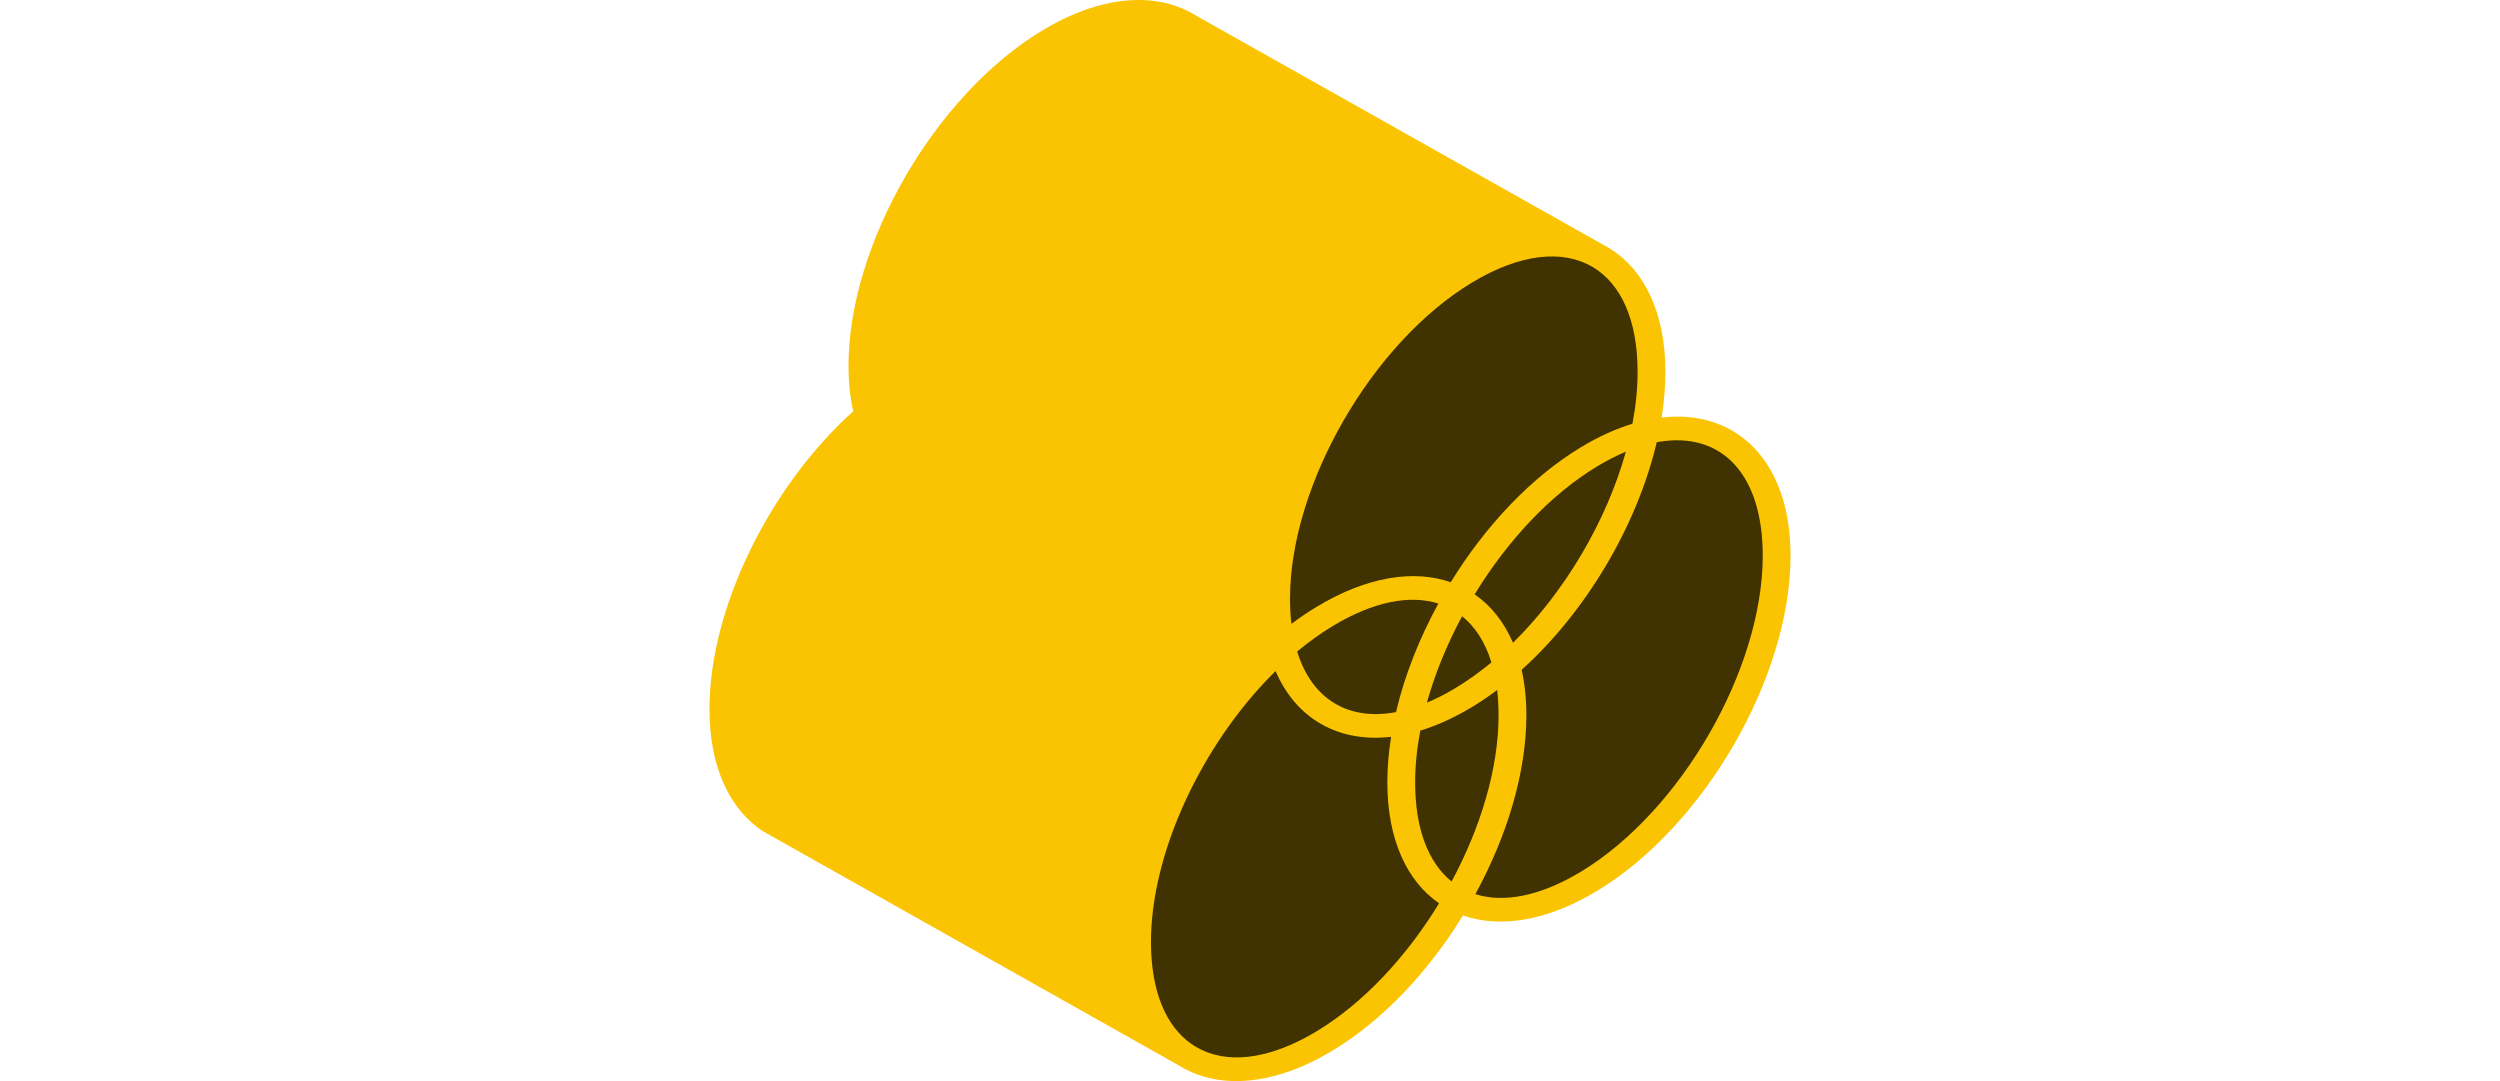
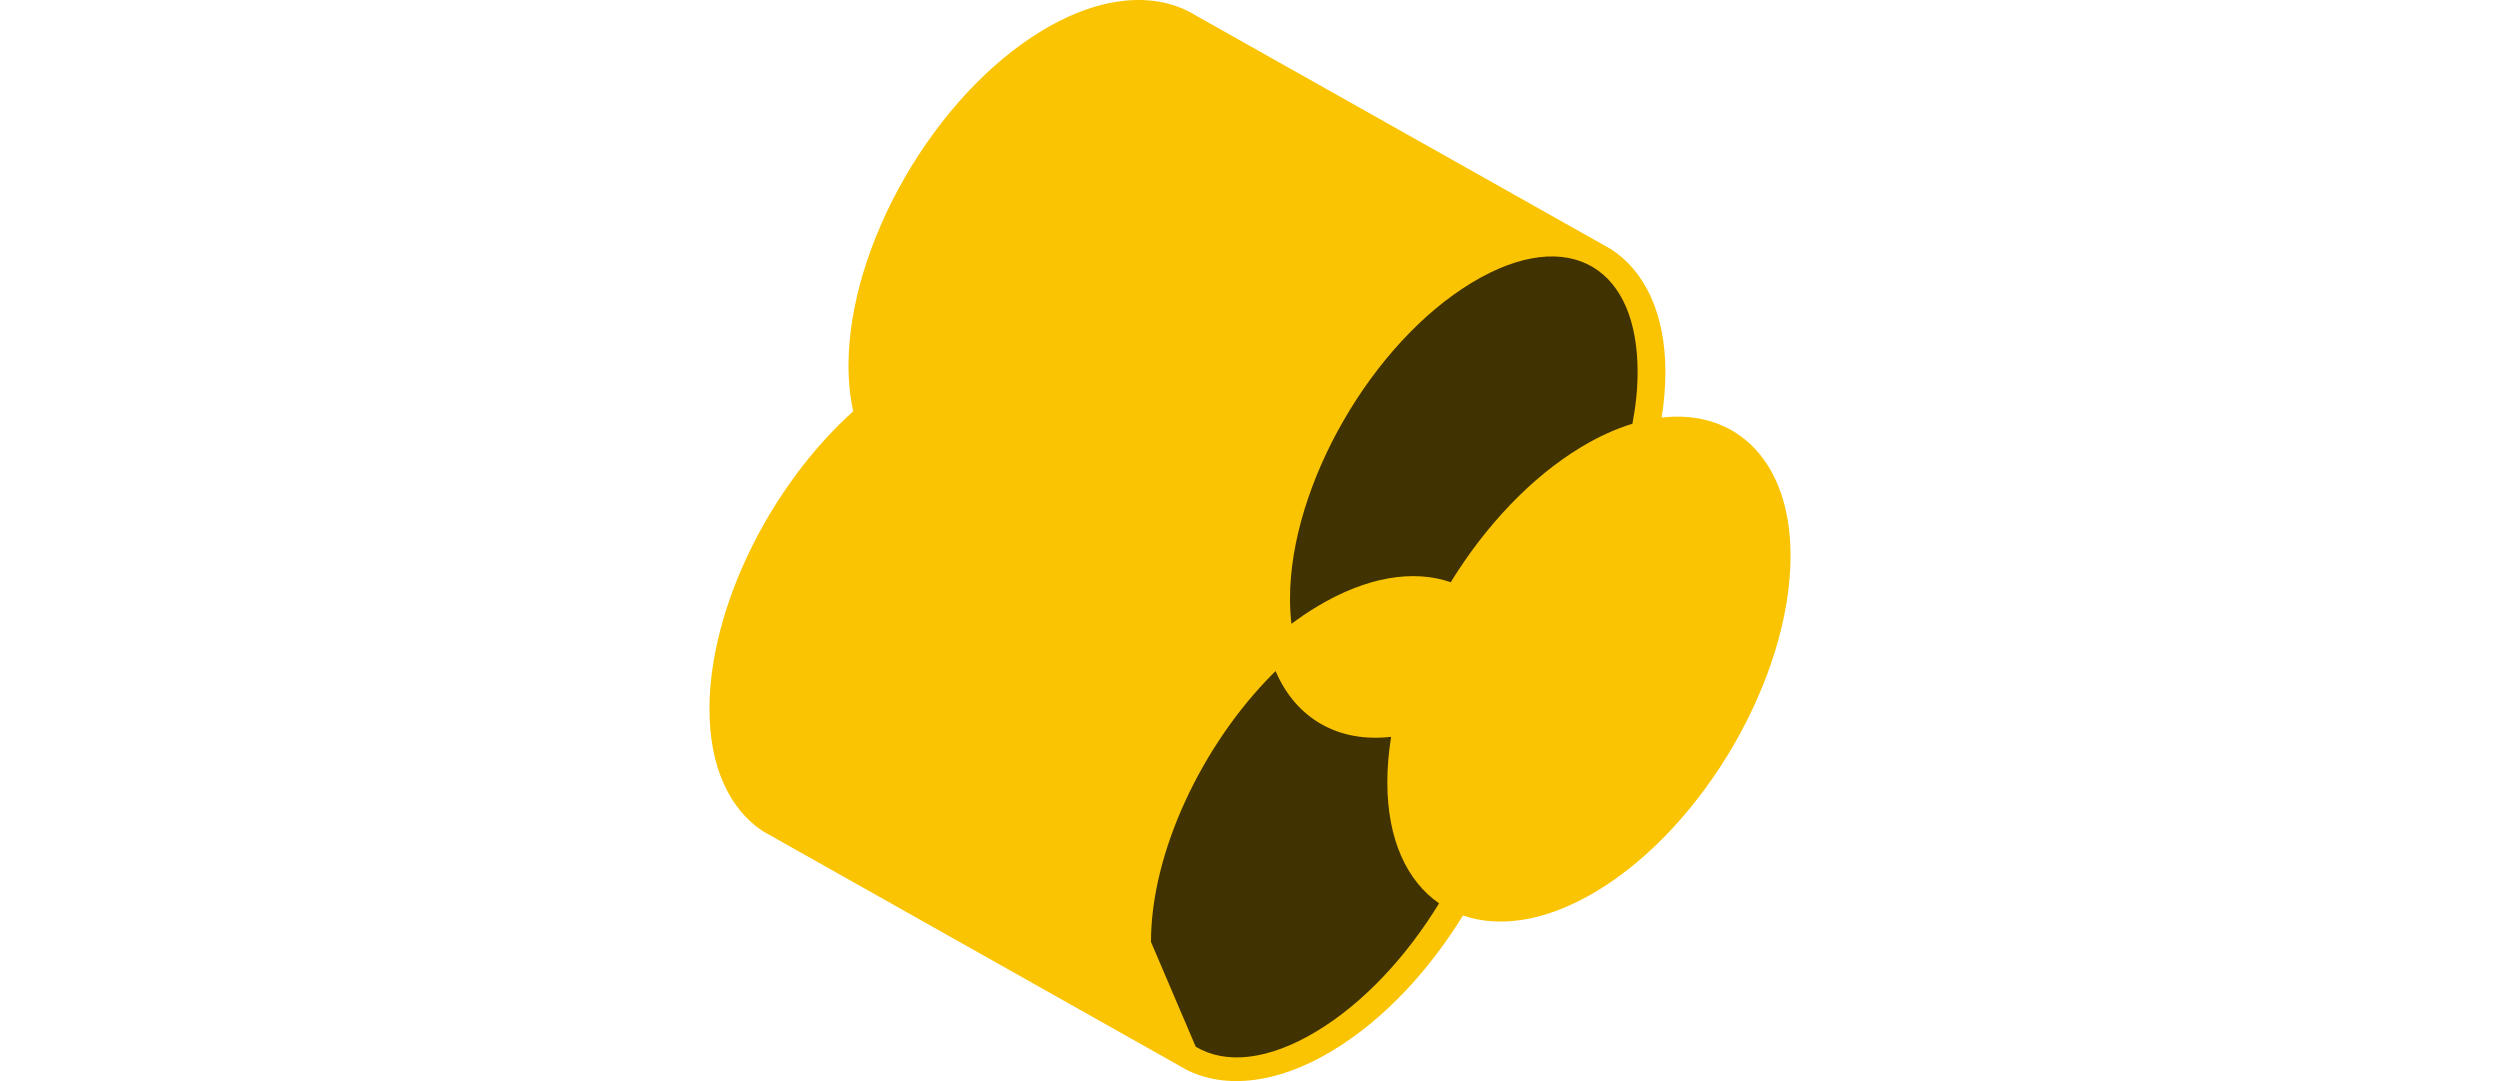
<svg xmlns="http://www.w3.org/2000/svg" fill="none" viewBox="0 0 148 64" height="64" width="148">
  <path fill="#FAC402" d="M70.791 0.917L95.329 14.726C97.344 16.001 98.592 18.52 98.592 22.018C98.592 22.897 98.515 23.802 98.369 24.719C102.799 24.208 106 27.298 106 32.902C106 40.061 100.902 48.904 94.543 52.744C91.561 54.544 88.779 54.953 86.608 54.196C84.579 57.498 81.879 60.39 78.904 62.186C75.44 64.278 72.246 64.492 69.966 63.181L69.781 63.071L45.139 49.194C43.197 47.895 42 45.408 42 41.982C42 35.971 45.594 28.773 50.511 24.346C50.328 23.529 50.231 22.63 50.231 21.656C50.231 14.496 55.329 5.653 61.688 1.814C65.237 -0.329 68.502 -0.501 70.791 0.917Z" />
-   <path fill="#403201" d="M75.515 39.728L75.37 39.871C71.174 44.072 68.138 50.448 68.138 55.763C68.138 58.698 69.032 60.758 70.536 61.806L70.788 61.967C72.555 63.023 75.078 62.782 77.949 61.049C80.73 59.37 83.276 56.62 85.193 53.478C83.296 52.166 82.13 49.7 82.13 46.32C82.13 45.441 82.207 44.536 82.354 43.619C79.237 43.978 76.728 42.555 75.515 39.728Z" />
-   <path fill="#403201" d="M98.221 26.155L98.079 26.18C96.92 31.107 93.9 36.216 90.081 39.654C90.264 40.471 90.361 41.369 90.361 42.344C90.361 45.733 89.219 49.5 87.341 52.934C89.018 53.464 91.18 53.06 93.588 51.606C99.502 48.035 104.354 39.62 104.354 32.901C104.354 28.01 101.872 25.548 98.221 26.155Z" />
-   <path fill="#403201" d="M88.63 40.848L88.496 40.949C88.05 41.277 87.596 41.582 87.135 41.86C86.087 42.493 85.063 42.954 84.082 43.253C83.882 44.298 83.777 45.327 83.777 46.32C83.777 49.096 84.576 51.09 85.935 52.184C87.661 48.977 88.715 45.476 88.715 42.344C88.715 41.817 88.686 41.318 88.63 40.848Z" />
-   <path fill="#403201" d="M78.904 37.058C78.182 37.494 77.475 38.002 76.792 38.571C77.663 41.393 79.812 42.686 82.643 42.158C83.151 39.998 84.017 37.804 85.151 35.73C83.474 35.2 81.311 35.604 78.904 37.058Z" />
-   <path fill="#403201" d="M86.556 36.48L86.517 36.553C85.644 38.188 84.945 39.9 84.471 41.598C85.024 41.367 85.595 41.076 86.18 40.723C86.902 40.287 87.608 39.779 88.291 39.211C87.925 38.021 87.331 37.104 86.556 36.48Z" />
-   <path fill="#403201" d="M96.251 26.739L96.186 26.767C95.653 26.993 95.105 27.276 94.543 27.615C91.761 29.294 89.216 32.044 87.298 35.186C88.264 35.853 89.04 36.819 89.569 38.052C92.638 35.037 95.106 30.851 96.251 26.739Z" />
+   <path fill="#403201" d="M75.515 39.728L75.37 39.871C71.174 44.072 68.138 50.448 68.138 55.763L70.788 61.967C72.555 63.023 75.078 62.782 77.949 61.049C80.73 59.37 83.276 56.62 85.193 53.478C83.296 52.166 82.13 49.7 82.13 46.32C82.13 45.441 82.207 44.536 82.354 43.619C79.237 43.978 76.728 42.555 75.515 39.728Z" />
  <path fill="#403201" d="M87.135 16.732C81.22 20.303 76.369 28.718 76.369 35.437C76.369 35.964 76.398 36.462 76.454 36.932C76.943 36.565 77.442 36.227 77.949 35.921C80.931 34.12 83.713 33.711 85.883 34.468C87.913 31.166 90.612 28.274 93.588 26.478C94.636 25.845 95.66 25.384 96.64 25.085C96.84 24.04 96.946 23.011 96.946 22.018C96.946 18.95 95.969 16.837 94.34 15.839L94.313 15.824L94.28 15.803C92.513 14.759 89.997 15.004 87.135 16.732Z" />
</svg>